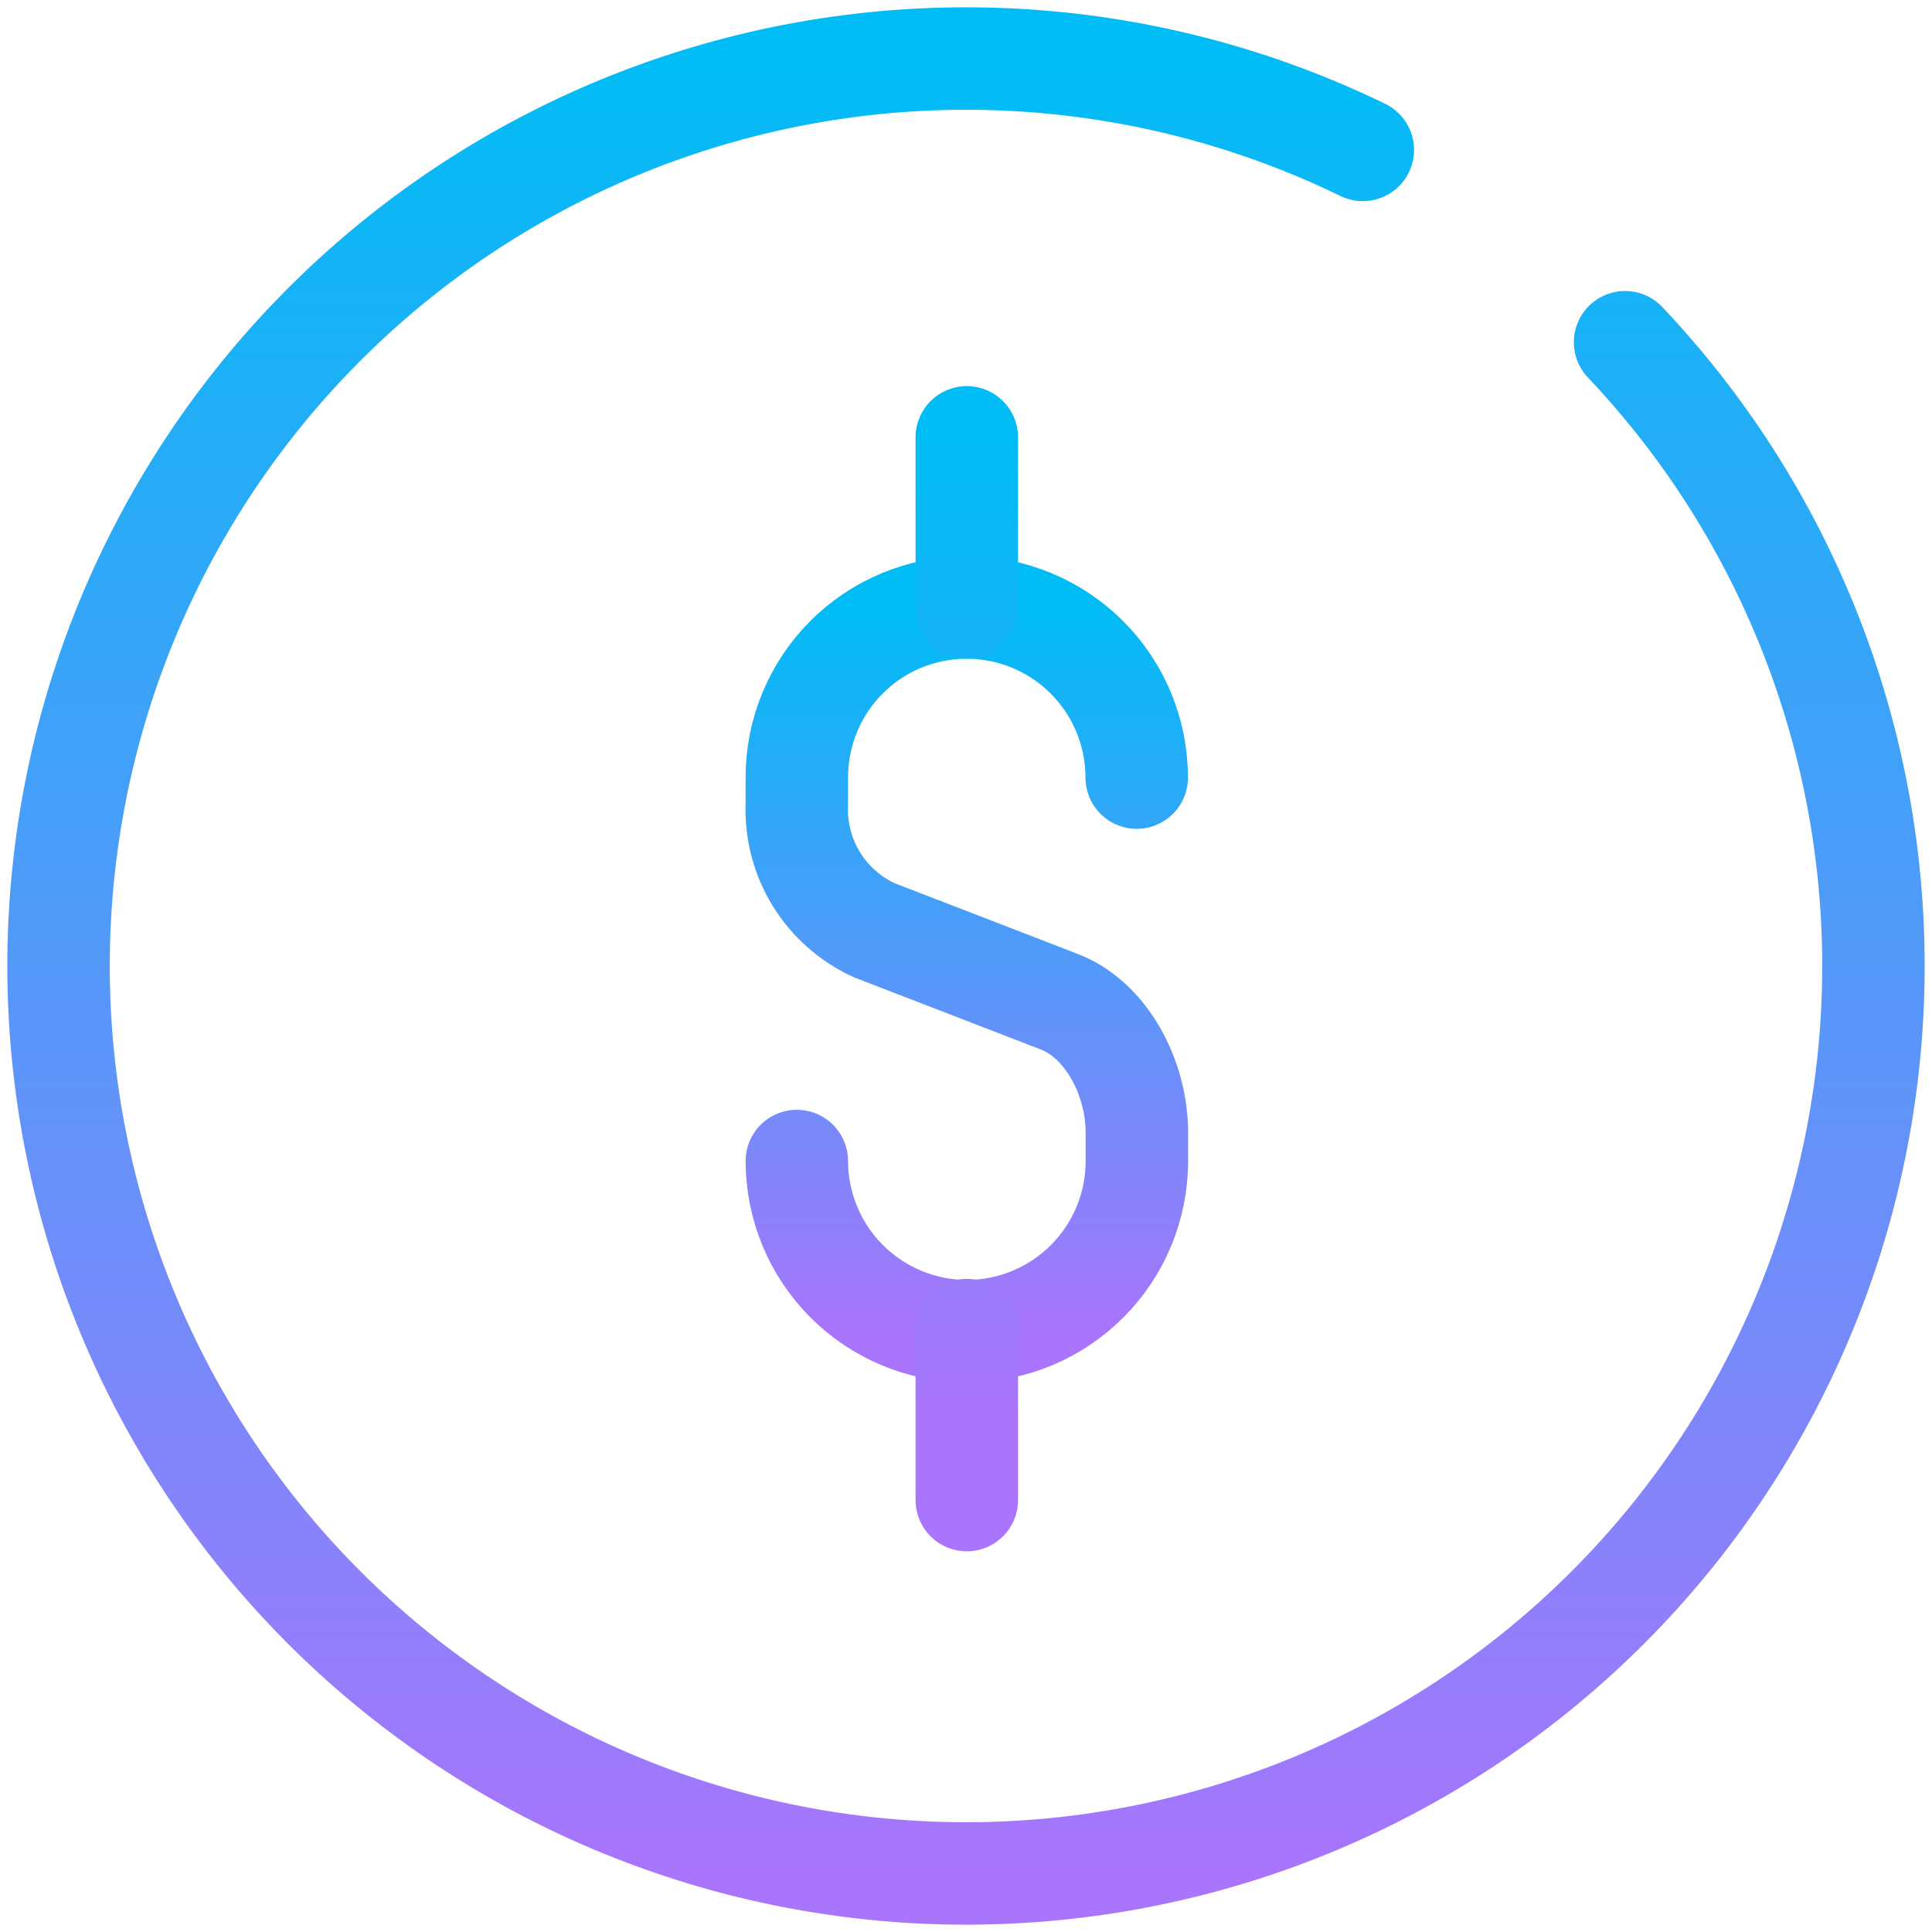
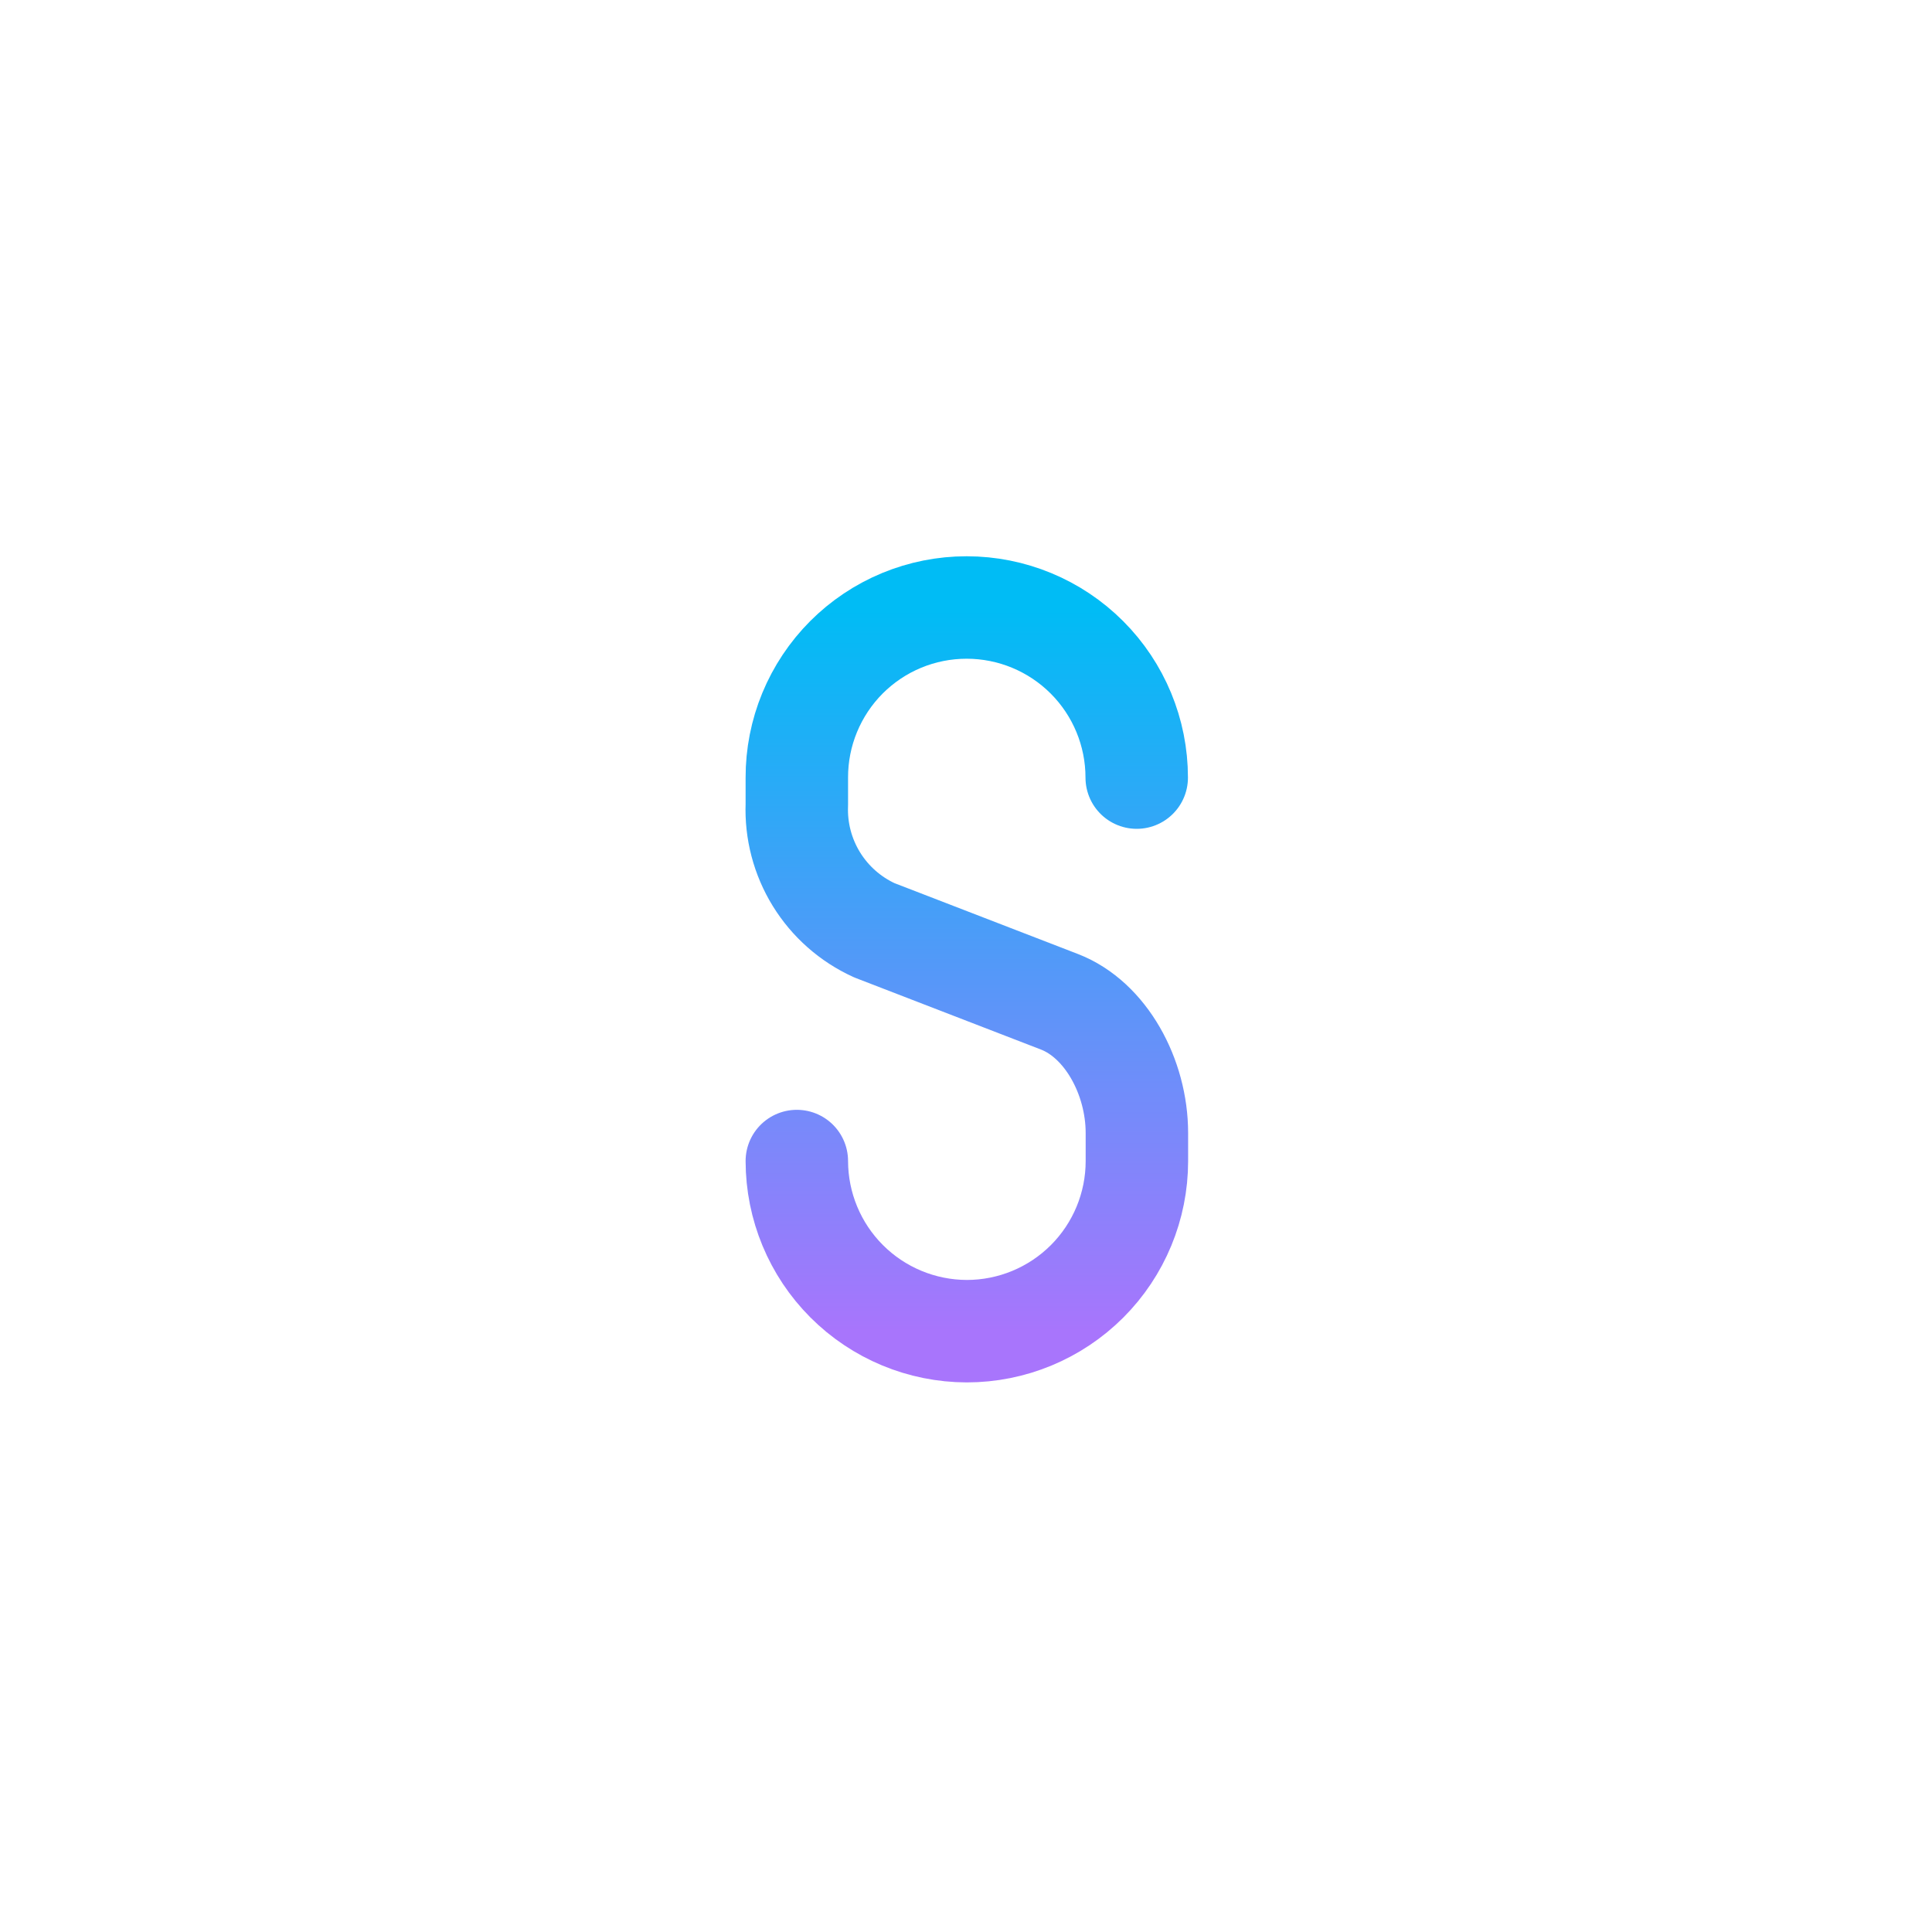
<svg xmlns="http://www.w3.org/2000/svg" width="66" height="66" viewBox="0 0 66 66" fill="none">
  <path d="M27.221 39.663C27.223 41.203 27.834 42.679 28.923 43.769C30.011 44.858 31.487 45.472 33.027 45.475C34.568 45.475 36.046 44.862 37.136 43.773C38.226 42.683 38.838 41.204 38.838 39.663V38.707C38.838 36.778 37.769 34.831 36.192 34.222L29.867 31.779C29.05 31.406 28.362 30.799 27.89 30.034C27.419 29.269 27.186 28.382 27.221 27.484V26.564C27.219 25.802 27.368 25.046 27.659 24.341C27.95 23.636 28.377 22.995 28.915 22.455C29.454 21.916 30.094 21.487 30.798 21.195C31.503 20.903 32.258 20.753 33.021 20.753C34.562 20.753 36.04 21.365 37.13 22.455C38.22 23.545 38.832 25.023 38.832 26.564" stroke="url(#paint0_linear_1607_488)" stroke-width="3.5" stroke-linecap="round" stroke-linejoin="round" />
-   <path d="M33.027 20.753V14.941" stroke="url(#paint1_linear_1607_488)" stroke-width="3.5" stroke-linecap="round" stroke-linejoin="round" />
-   <path d="M33.027 51.245V45.439" stroke="url(#paint2_linear_1607_488)" stroke-width="3.5" stroke-linecap="round" stroke-linejoin="round" />
-   <path d="M55.515 11.691C60.835 17.312 63.86 24.719 63.995 32.457C64.131 40.195 61.367 47.703 56.248 53.507C51.129 59.311 44.024 62.989 36.33 63.821C28.635 64.652 20.909 62.575 14.668 57.998C8.427 53.422 4.124 46.677 2.604 39.089C1.084 31.5 2.457 23.618 6.454 16.991C10.45 10.364 16.781 5.471 24.202 3.275C31.622 1.078 39.596 1.737 46.556 5.121" stroke="url(#paint3_linear_1607_488)" stroke-width="3.5" stroke-linecap="round" stroke-linejoin="round" />
  <defs>
    <linearGradient id="paint0_linear_1607_488" x1="33.028" y1="20.753" x2="33.028" y2="45.475" gradientUnits="userSpaceOnUse">
      <stop stop-color="#00BCF5" />
      <stop offset="1" stop-color="#A875FC" />
    </linearGradient>
    <linearGradient id="paint1_linear_1607_488" x1="33.527" y1="14.941" x2="33.527" y2="74.205" gradientUnits="userSpaceOnUse">
      <stop stop-color="#00BCF5" />
      <stop offset="1" stop-color="#A875FC" />
    </linearGradient>
    <linearGradient id="paint2_linear_1607_488" x1="33.527" y1="0.93" x2="33.527" y2="47.997" gradientUnits="userSpaceOnUse">
      <stop stop-color="#00BCF5" />
      <stop offset="1" stop-color="#A875FC" />
    </linearGradient>
    <linearGradient id="paint3_linear_1607_488" x1="33" y1="2" x2="33" y2="64" gradientUnits="userSpaceOnUse">
      <stop stop-color="#00BCF5" />
      <stop offset="1" stop-color="#A875FC" />
    </linearGradient>
  </defs>
</svg>